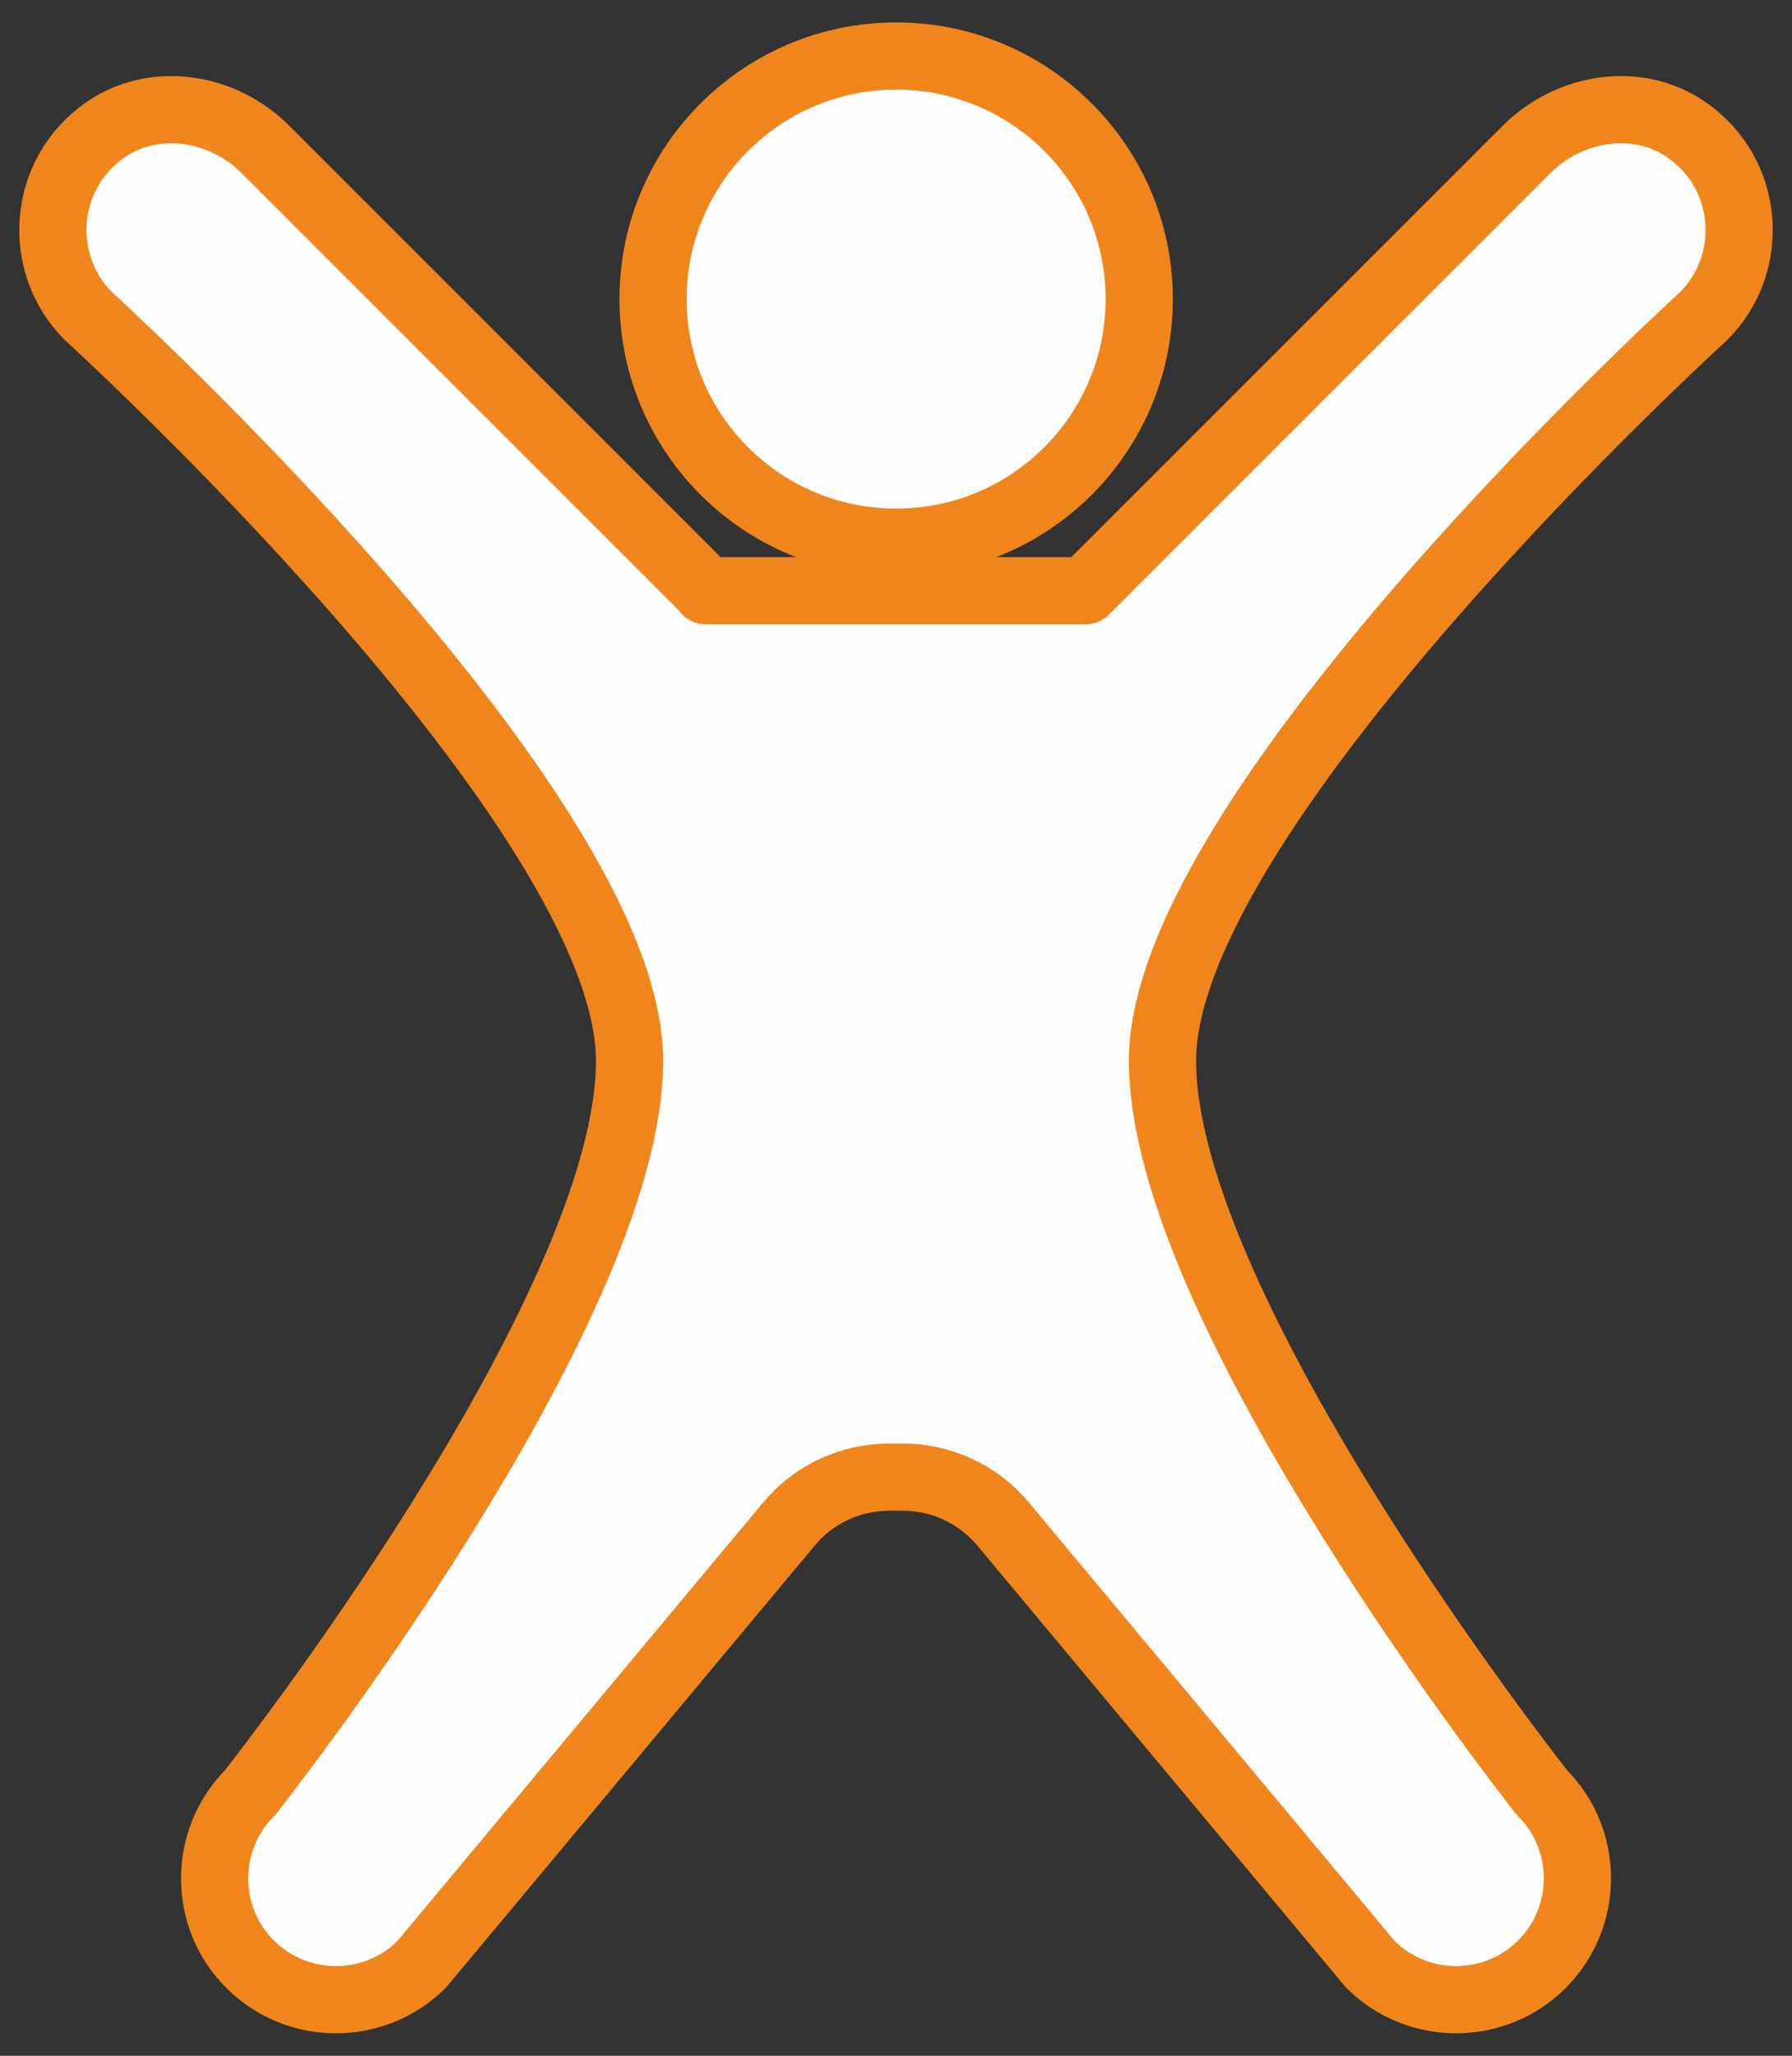
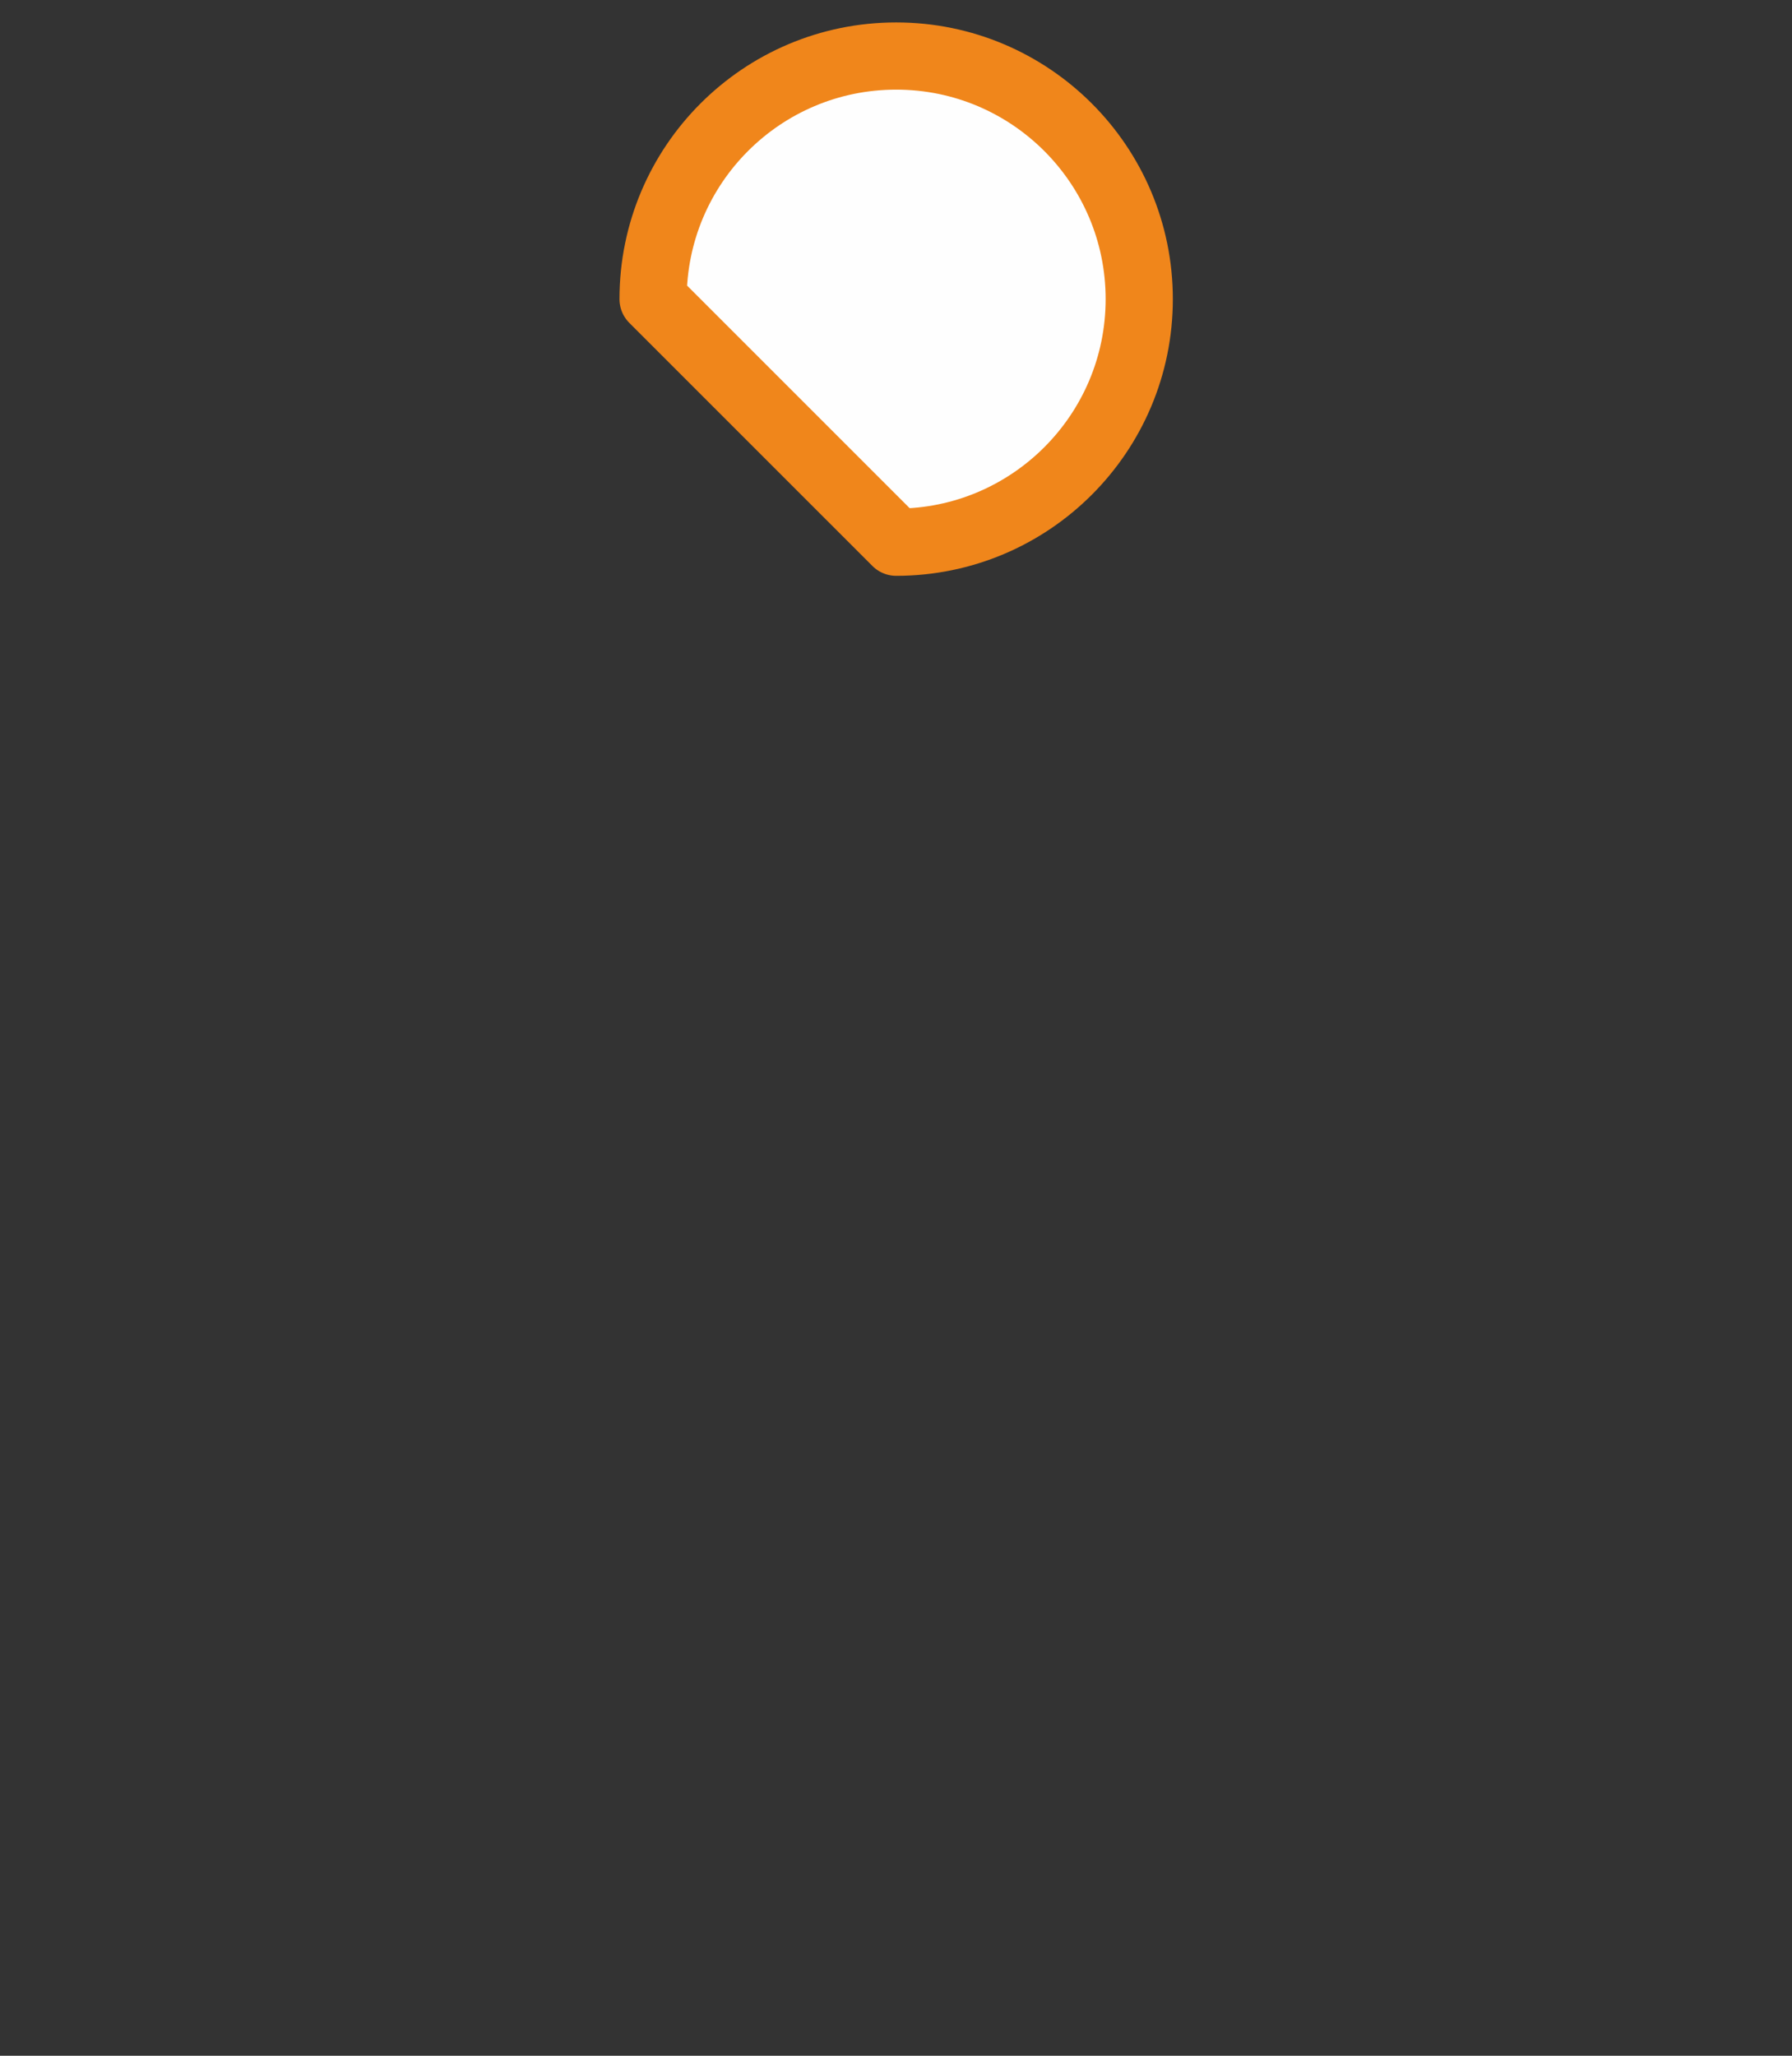
<svg xmlns="http://www.w3.org/2000/svg" version="1.1" id="Ebene_1" x="0px" y="0px" width="68px" height="78px" viewBox="-12.171 -13.999 68 78" xml:space="preserve">
  <rect x="-12.171" y="-13.999" width="68" height="78" fill="#333333" stroke="none" />
  <g id="Ebene_x0020_1">
-     <path fill="#FEFEFE" stroke="#F0861B" stroke-width="2.55" stroke-linecap="round" stroke-linejoin="round" stroke-miterlimit="10" d="   M21.836,6.574c5.092,0,9.223-4.13,9.223-9.224c0-5.092-4.131-9.223-9.223-9.223c-5.095,0-9.225,4.13-9.225,9.223   C12.611,2.444,16.741,6.574,21.836,6.574z" />
-     <path fill="#FEFEFE" stroke="#F0861B" stroke-width="2.55" stroke-linecap="round" stroke-linejoin="round" stroke-miterlimit="10" d="   M14.646,8.416L14.646,8.416L-2.102-8.333c-1.613-1.613-4.191-2.035-6.058-0.746c-2.431,1.673-2.648,5.081-0.662,7.068   c0,0,20.541,18.7,20.541,28.259c0,9.562-14.399,27.767-14.399,27.767c-1.795,1.794-1.795,4.732,0,6.513   c1.793,1.796,4.719,1.796,6.514,0l13.932-16.7c0.938-1.131,2.335-1.781,3.804-1.781h0.519c1.469,0,2.865,0.65,3.805,1.781   l13.932,16.7c1.793,1.796,4.719,1.796,6.514,0c1.795-1.793,1.795-4.73,0-6.513c0,0-14.399-18.205-14.399-27.767   c0-9.56,20.54-28.259,20.54-28.259c1.987-1.987,1.77-5.395-0.662-7.068c-1.866-1.289-4.443-0.867-6.057,0.746L29.011,8.416h-14.39   H14.646z" />
+     <path fill="#FEFEFE" stroke="#F0861B" stroke-width="2.55" stroke-linecap="round" stroke-linejoin="round" stroke-miterlimit="10" d="   M21.836,6.574c5.092,0,9.223-4.13,9.223-9.224c0-5.092-4.131-9.223-9.223-9.223c-5.095,0-9.225,4.13-9.225,9.223   z" />
  </g>
</svg>